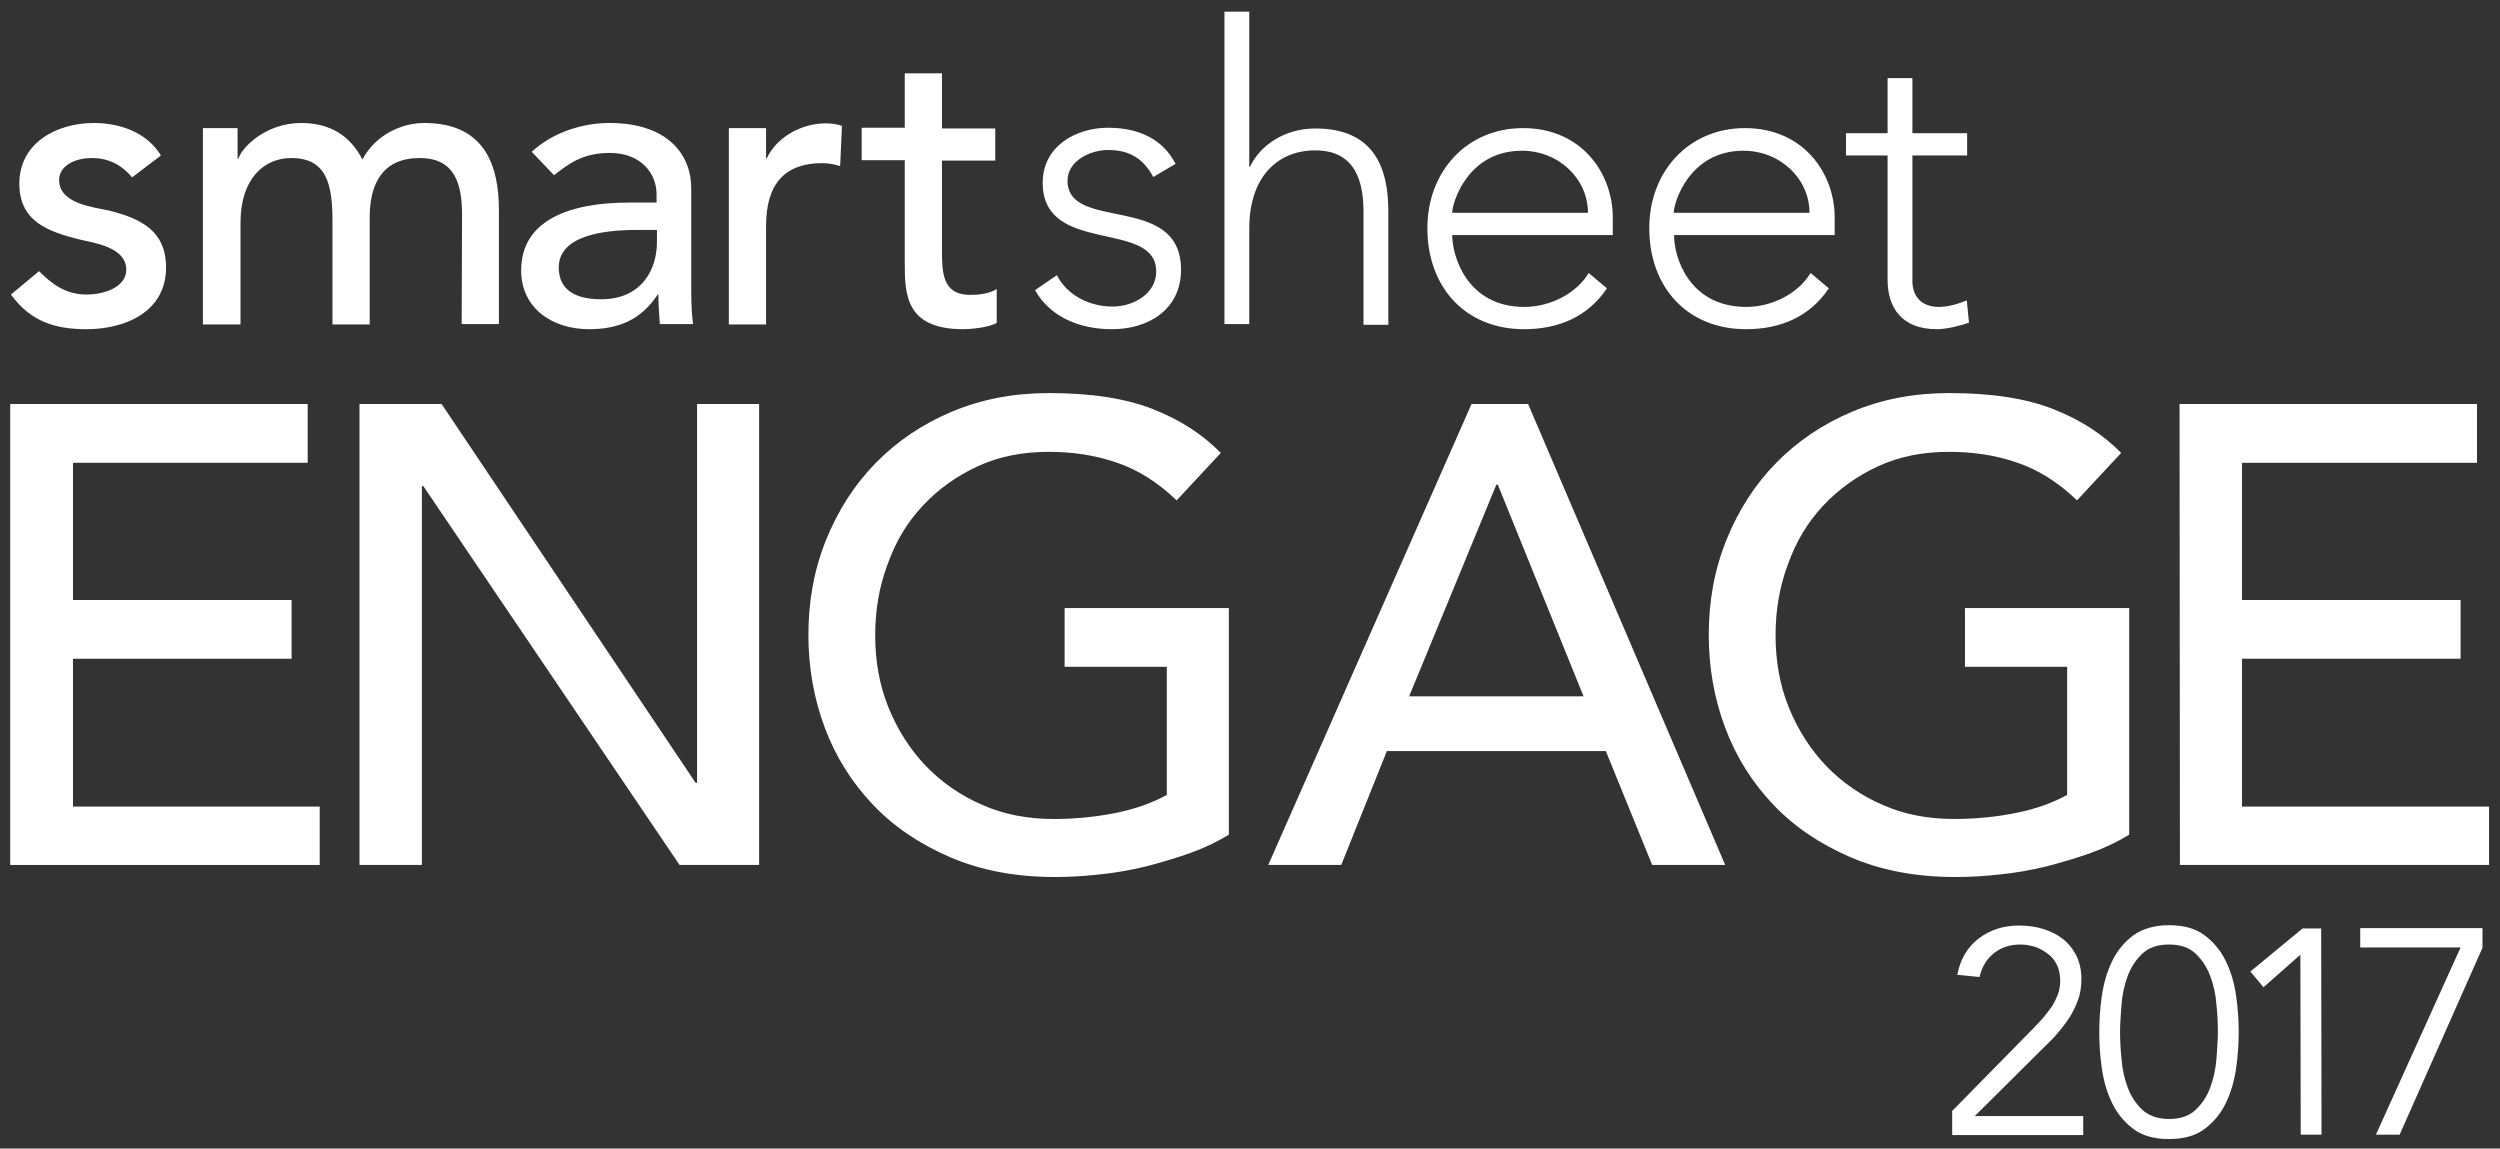
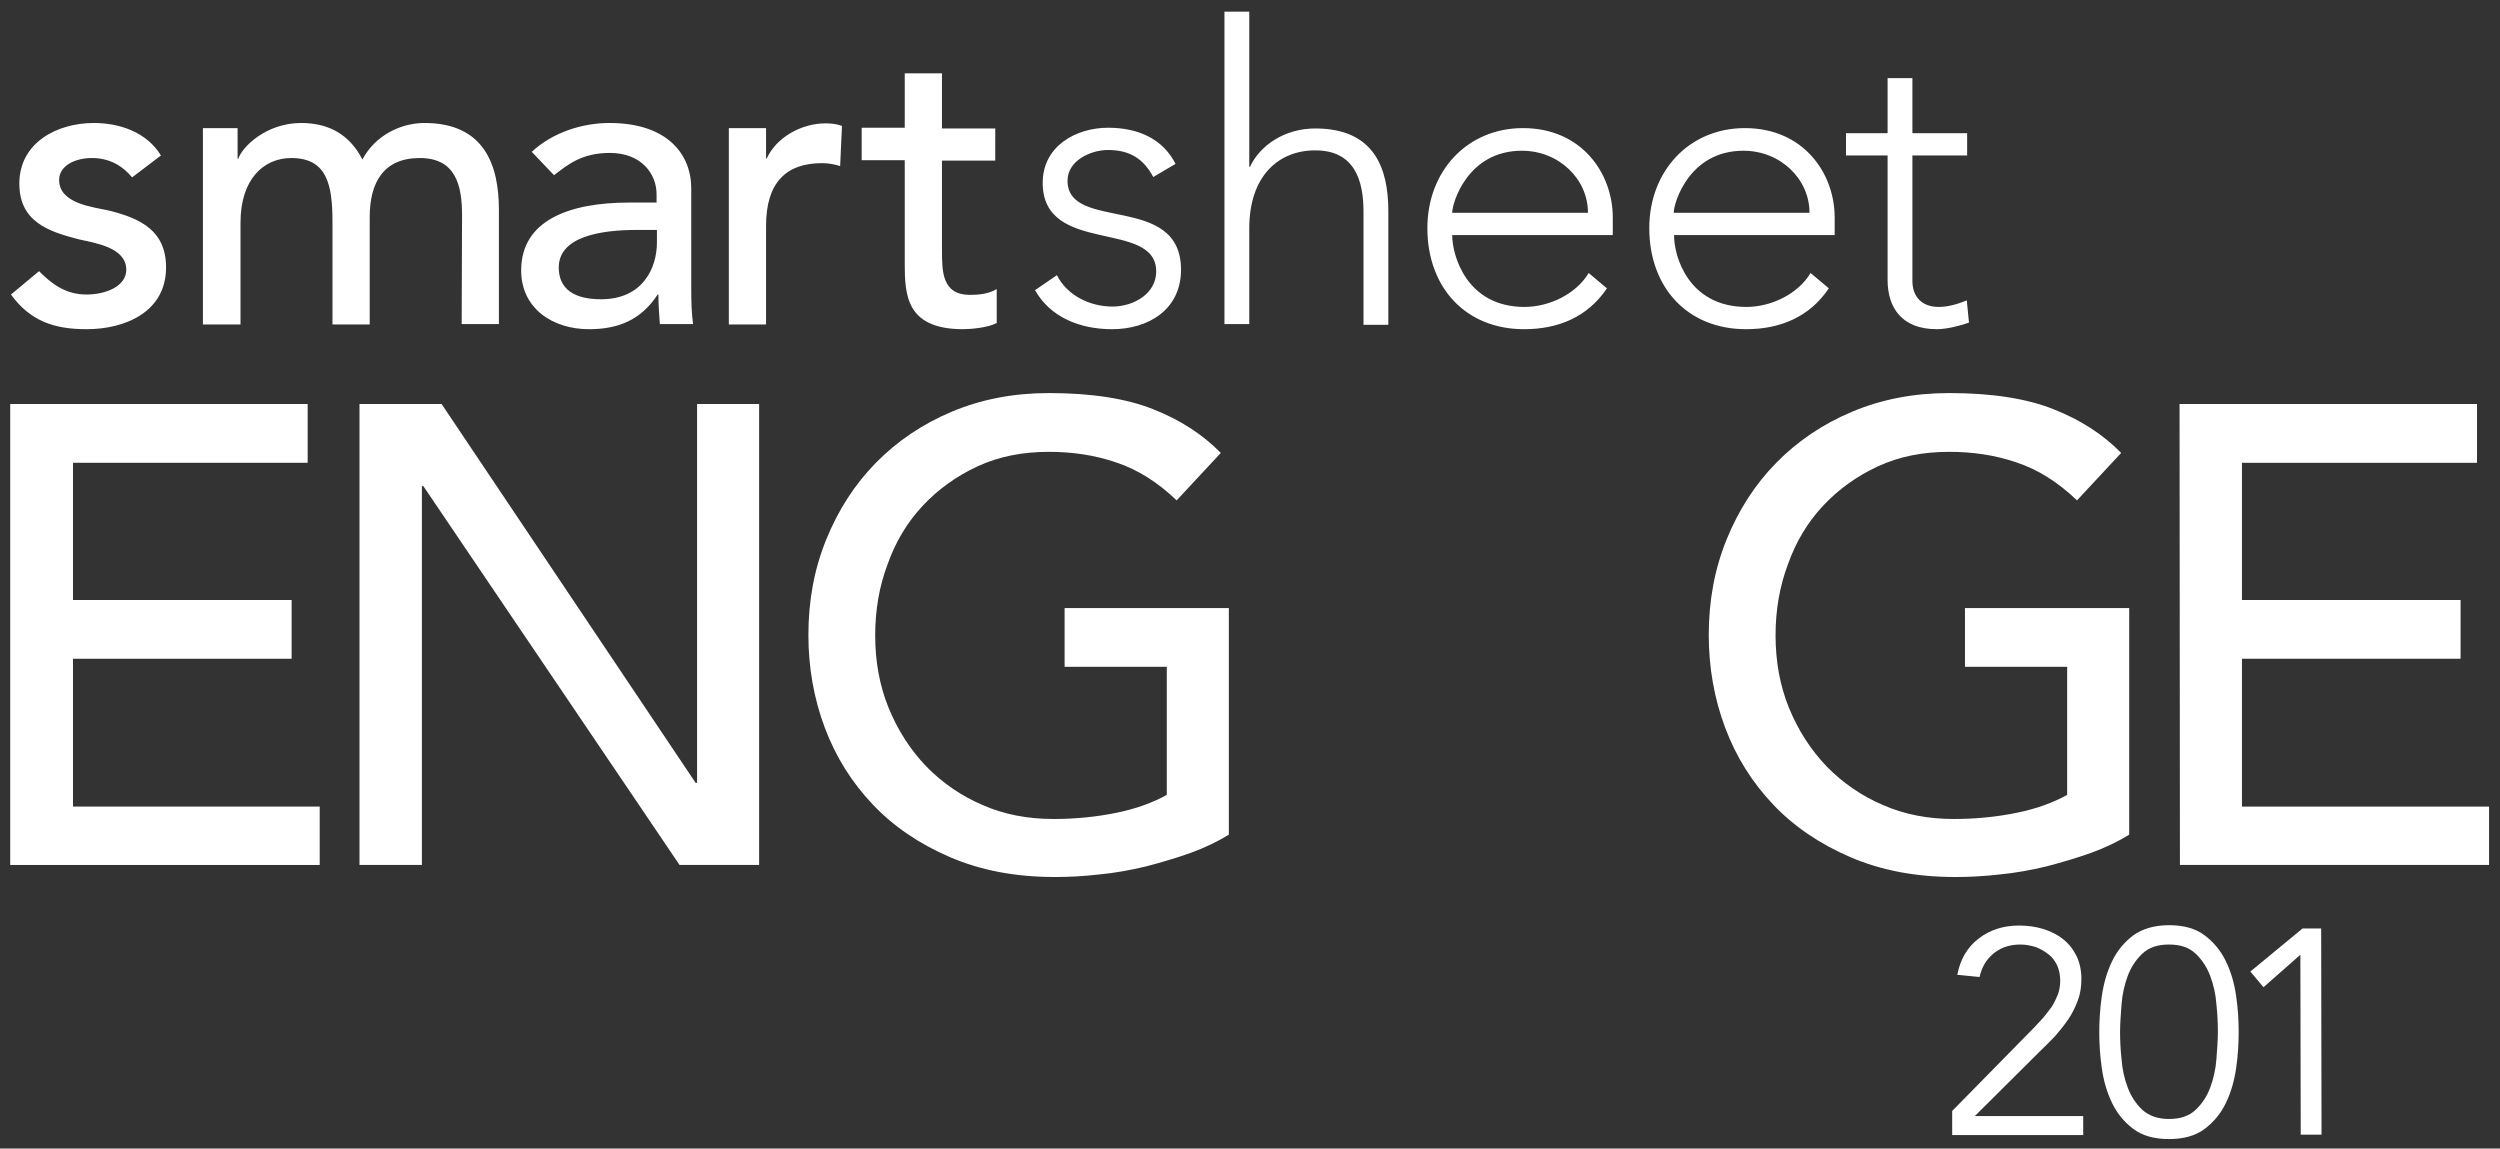
<svg xmlns="http://www.w3.org/2000/svg" version="1.1" id="Layer_1" x="0px" y="0px" viewBox="0 0 685 314.7" style="enable-background:new 0 0 685 314.7;" xml:space="preserve">
  <rect x="0" y="0" width="685" height="314.7" fill="#333333" stroke="none" />
  <style type="text/css">
	.st0{fill:#FFFFFF;}
</style>
  <g>
    <g>
      <path class="st0" d="M45.5,73.3c0,12.1-11.1,16.9-21.8,16.9C14.9,90.2,8.3,88,3,80.7l7.7-6.4c3.3,3.3,7.1,6.4,13,6.4    c5.2,0,10.9-2.2,10.9-6.8c0-6.1-8.5-7.3-12.9-8.3c-8.7-2.2-16.4-5-16.4-15.3c0-11.2,10.3-16.6,20.4-16.6c7.1,0,14.5,2.5,18.4,8.9    l-7.9,6c-2.4-2.9-5.9-5.3-11-5.3c-4.8,0-9,2.2-9,6c0,6.5,9.2,7.4,13.7,8.4C38.7,59.9,45.5,63.3,45.5,73.3z M126.6,59    c0-8.2-1.7-15.7-11.6-15.7s-13.7,6.7-13.7,16.2v29.4H91.1V60.8c0-10.2-1.5-17.5-11.3-17.5c-7.4,0-13.9,5.6-13.9,17.7v27.9H55.6    V35.1h9.5v8.4h0.2c1-3.2,7.6-9.8,17.2-9.8c7.9,0,13.4,3.4,16.8,10c3.5-6.6,10.5-10,17-10c16.6,0,20.4,11.8,20.4,23.8v31.3h-10.2    L126.6,59z M179.9,63h-5.4c-9.6,0-21.4,1.7-21.4,10.3c0,6.1,4.5,8.7,11.6,8.7C176,82,180,73.6,180,66.4V63H179.9z M180.4,80.7    h-0.2c-4.5,6.9-10.7,9.5-18.8,9.5c-10,0-18.6-5.7-18.6-16.1c0-13.8,13.3-18.6,29.6-18.6h7.5v-2.3c0-5.5-4.1-11.3-12.8-11.3    c-7.8,0-11.6,3.3-15.3,6.1l-6.1-6.4c5.7-5.3,13.8-7.9,21.3-7.9c15.9,0,22.4,8.6,22.4,17.9V79c0,3.7,0.1,6.9,0.5,9.8h-9.1    C180.6,86.1,180.4,83.4,180.4,80.7z M225.3,44.7c-10,0-15.4,5.4-15.4,17.2v27h-10.2V35.1h10.2v8.3h0.2c2.6-5.7,9.4-9.6,16.1-9.6    c1.6,0,3.2,0.2,4.5,0.7l-0.5,11C228.6,45,226.9,44.7,225.3,44.7z M263.9,90.2c-15.8,0-16-9.6-16-18.3v-28h-11.8V35h11.8V20.1h10.2    v15.1h14.6V44h-14.6v24.4c0,6,0,12.4,7.7,12.4c2.4,0,5.2-0.3,7.3-1.6v9.3C270.7,89.8,265.9,90.2,263.9,90.2z M304.7,90.2    c-9,0-17-3.4-21.1-10.7l6-4.1c2.8,5.6,9.1,8.6,15.2,8.6c5.9,0,12-3.6,12-9.6c0-14.4-31.1-4.3-31.1-24.3c0-10.2,9.3-15.1,17.9-15.1    c8.5,0,15.1,3.2,18.5,9.9l-6.1,3.6c-2.6-4.8-6.2-7.4-12.4-7.4c-4.9,0-11.1,3-11.1,8.4c0,14.2,31.1,3.2,31.1,24.4    C323.6,84.8,314.7,90.2,304.7,90.2z M373.6,58c0-8.5-2.4-16.8-13.2-16.8c-10.1,0-18.1,7-18.1,21.4v26.2h-6.8V3.2h6.8v42.5h0.2    c2.7-5.8,9.4-10.5,17.9-10.5c16.3,0,20,11.1,20,22.6V89h-6.8V58z M435.1,58.3c0-9.3-8-17-18.1-17c-14.9,0-19.1,14.3-19.1,17H435.1    z M417.7,84.1c6.9,0,14.2-3.6,17.6-9.3l5,4.2c-5.3,7.9-13.4,11.2-22.7,11.2c-16,0-26.5-11.4-26.5-27.7c0-15.6,10.9-27.4,26.2-27.4    c16.1,0,24.6,12.4,24.6,24.5v4.8h-44C397.9,70.1,401.9,84.1,417.7,84.1z M495.8,58.3c0-9.3-8-17-18.1-17    c-14.9,0-19.1,14.3-19.1,17H495.8z M478.5,84.1c6.9,0,14.2-3.6,17.6-9.3l5,4.2c-5.3,7.9-13.4,11.2-22.7,11.2    c-16,0-26.5-11.4-26.5-27.7c0-15.6,10.9-27.4,26.2-27.4c16.1,0,24.6,12.4,24.6,24.5v4.8h-44C458.6,70.1,462.6,84.1,478.5,84.1z     M531.2,84.1c2.6,0,5.3-0.8,7.7-1.8l0.6,6.1c-2.5,0.9-6.2,1.8-8.8,1.8c-9.7,0-13.5-6-13.5-13.5V42.6h-11.4v-6.1h11.4V21.4h6.8    v15.1h15v6.1h-15v34.1C523.9,81.4,526.7,84.1,531.2,84.1z" />
    </g>
    <g>
      <path class="st0" d="M2.8,110.7h81.5v16.1H20v37.6h59.9v16.1H20V221h67.6v16H2.8V110.7z" />
      <path class="st0" d="M98.5,110.7H121l69.6,103.8h0.4V110.7h17V237h-21.8L116,133.2h-0.4V237H98.5V110.7z" />
      <path class="st0" d="M336.7,166.4v62.3c-3.1,1.9-6.6,3.6-10.5,5s-8,2.6-12.2,3.7c-4.2,1-8.5,1.8-12.8,2.2    c-4.3,0.5-8.4,0.7-12.2,0.7c-10.7,0-20.2-1.8-28.6-5.4c-8.4-3.6-15.5-8.4-21.2-14.4c-5.8-6.1-10.2-13.1-13.2-21.1    s-4.5-16.5-4.5-25.4c0-9.4,1.6-18.1,4.9-26.2c3.3-8.1,7.8-15.1,13.6-21c5.8-5.9,12.7-10.6,20.8-14c8.1-3.4,16.9-5.1,26.6-5.1    c11.7,0,21.2,1.5,28.5,4.4c7.4,2.9,13.6,6.9,18.6,12l-12.1,13c-5.2-5-10.8-8.5-16.6-10.4c-5.8-2-12-2.9-18.4-2.9    c-7.3,0-13.8,1.3-19.6,4c-5.8,2.7-10.8,6.3-15,10.8c-4.2,4.5-7.4,9.8-9.6,16c-2.3,6.1-3.4,12.6-3.4,19.5c0,7.1,1.2,13.8,3.7,19.9    c2.5,6.1,5.9,11.4,10.3,16c4.4,4.5,9.6,8.1,15.5,10.6c5.9,2.6,12.4,3.8,19.4,3.8c6.1,0,11.8-0.6,17.2-1.7c5.4-1.1,10-2.8,13.8-4.9    v-35.1h-28v-16.1h45V166.4z" />
-       <path class="st0" d="M403.2,110.7h15.5l54,126.3h-20L440,205.8h-60L367.5,237h-20L403.2,110.7z M433.9,190.8l-23.5-58H410    l-23.9,58H433.9z" />
      <path class="st0" d="M583.4,166.4v62.3c-3.1,1.9-6.6,3.6-10.5,5s-8,2.6-12.2,3.7c-4.2,1-8.5,1.8-12.8,2.2    c-4.3,0.5-8.4,0.7-12.2,0.7c-10.7,0-20.2-1.8-28.6-5.4c-8.4-3.6-15.5-8.4-21.2-14.4c-5.8-6.1-10.2-13.1-13.2-21.1    s-4.5-16.5-4.5-25.4c0-9.4,1.6-18.1,4.9-26.2c3.3-8.1,7.8-15.1,13.6-21c5.8-5.9,12.7-10.6,20.8-14c8.1-3.4,16.9-5.1,26.6-5.1    c11.7,0,21.2,1.5,28.5,4.4c7.4,2.9,13.6,6.9,18.6,12l-12.1,13c-5.2-5-10.8-8.5-16.6-10.4c-5.8-2-12-2.9-18.4-2.9    c-7.3,0-13.8,1.3-19.6,4s-10.8,6.3-15,10.8s-7.4,9.8-9.6,16c-2.3,6.1-3.4,12.6-3.4,19.5c0,7.1,1.2,13.8,3.7,19.9    c2.5,6.1,5.9,11.4,10.3,16c4.4,4.5,9.6,8.1,15.5,10.6c5.9,2.6,12.4,3.8,19.4,3.8c6.1,0,11.8-0.6,17.2-1.7c5.4-1.1,10-2.8,13.8-4.9    v-35.1h-28v-16.1h45V166.4z" />
      <path class="st0" d="M597.2,110.7h81.5v16.1h-64.4v37.6h59.9v16.1h-59.9V221H682v16h-84.7L597.2,110.7L597.2,110.7z" />
    </g>
    <g>
      <path class="st0" d="M570.8,311h-35.9v-6.6l22.5-22.9c0.8-0.9,1.7-1.8,2.5-2.7c0.8-1,1.6-2,2.3-3c0.7-1.1,1.2-2.2,1.7-3.4    c0.4-1.2,0.6-2.4,0.6-3.7c0-1.5-0.3-2.9-0.8-4.1c-0.6-1.2-1.3-2.3-2.4-3.1c-1-0.8-2.2-1.5-3.5-2c-1.3-0.4-2.7-0.7-4.2-0.7    c-2.9,0-5.3,0.8-7.3,2.4s-3.3,3.8-3.9,6.5l-6.1-0.6c0.8-4.2,2.7-7.5,5.8-9.9s6.8-3.6,11.1-3.6c2.3,0,4.5,0.3,6.5,0.9    c2,0.6,3.9,1.5,5.4,2.7c1.6,1.2,2.8,2.7,3.8,4.6c0.9,1.8,1.4,4,1.4,6.4c0,2.2-0.3,4.2-1,6s-1.5,3.5-2.6,5.1s-2.3,3.1-3.6,4.6    c-1.4,1.4-2.7,2.8-4.2,4.2l-17.8,17.7h29.7V311z" />
      <path class="st0" d="M594.3,253.5c4,0,7.3,0.9,9.8,2.8s4.4,4.2,5.8,7.1c1.4,2.9,2.3,6,2.8,9.5c0.5,3.4,0.7,6.7,0.7,9.9    c0,3.1-0.2,6.4-0.7,9.9c-0.5,3.4-1.4,6.6-2.8,9.5c-1.4,2.9-3.3,5.2-5.8,7.1s-5.8,2.8-9.8,2.8s-7.3-0.9-9.8-2.8s-4.4-4.2-5.8-7.1    c-1.4-2.9-2.3-6-2.8-9.5c-0.5-3.4-0.7-6.7-0.7-9.9c0-3.1,0.2-6.4,0.7-9.9c0.5-3.4,1.4-6.6,2.8-9.5c1.4-2.9,3.3-5.2,5.8-7.1    C587,254.5,590.3,253.5,594.3,253.5z M594.3,258.8c-3.1,0-5.5,0.8-7.3,2.5s-3.1,3.7-4,6.1s-1.5,5.1-1.7,7.8    c-0.2,2.8-0.4,5.3-0.4,7.5s0.1,4.7,0.4,7.5c0.2,2.8,0.8,5.4,1.7,7.8s2.3,4.5,4,6.1c1.8,1.6,4.2,2.5,7.3,2.5s5.5-0.8,7.3-2.5    s3.1-3.7,4-6.1s1.5-5.1,1.7-7.8s0.4-5.3,0.4-7.5s-0.1-4.7-0.4-7.5c-0.2-2.8-0.8-5.4-1.7-7.8s-2.3-4.5-4-6.1    C599.8,259.6,597.4,258.8,594.3,258.8z" />
      <path class="st0" d="M636.1,310.9h-5.7l-0.1-49.3l-10.1,8.9l-3.6-4.3l14.3-11.8h5.1L636.1,310.9z" />
-       <path class="st0" d="M680.2,259.7l-22.7,51.2H651l23.2-51.3h-27.5v-5.3h33.5V259.7z" />
    </g>
  </g>
</svg>